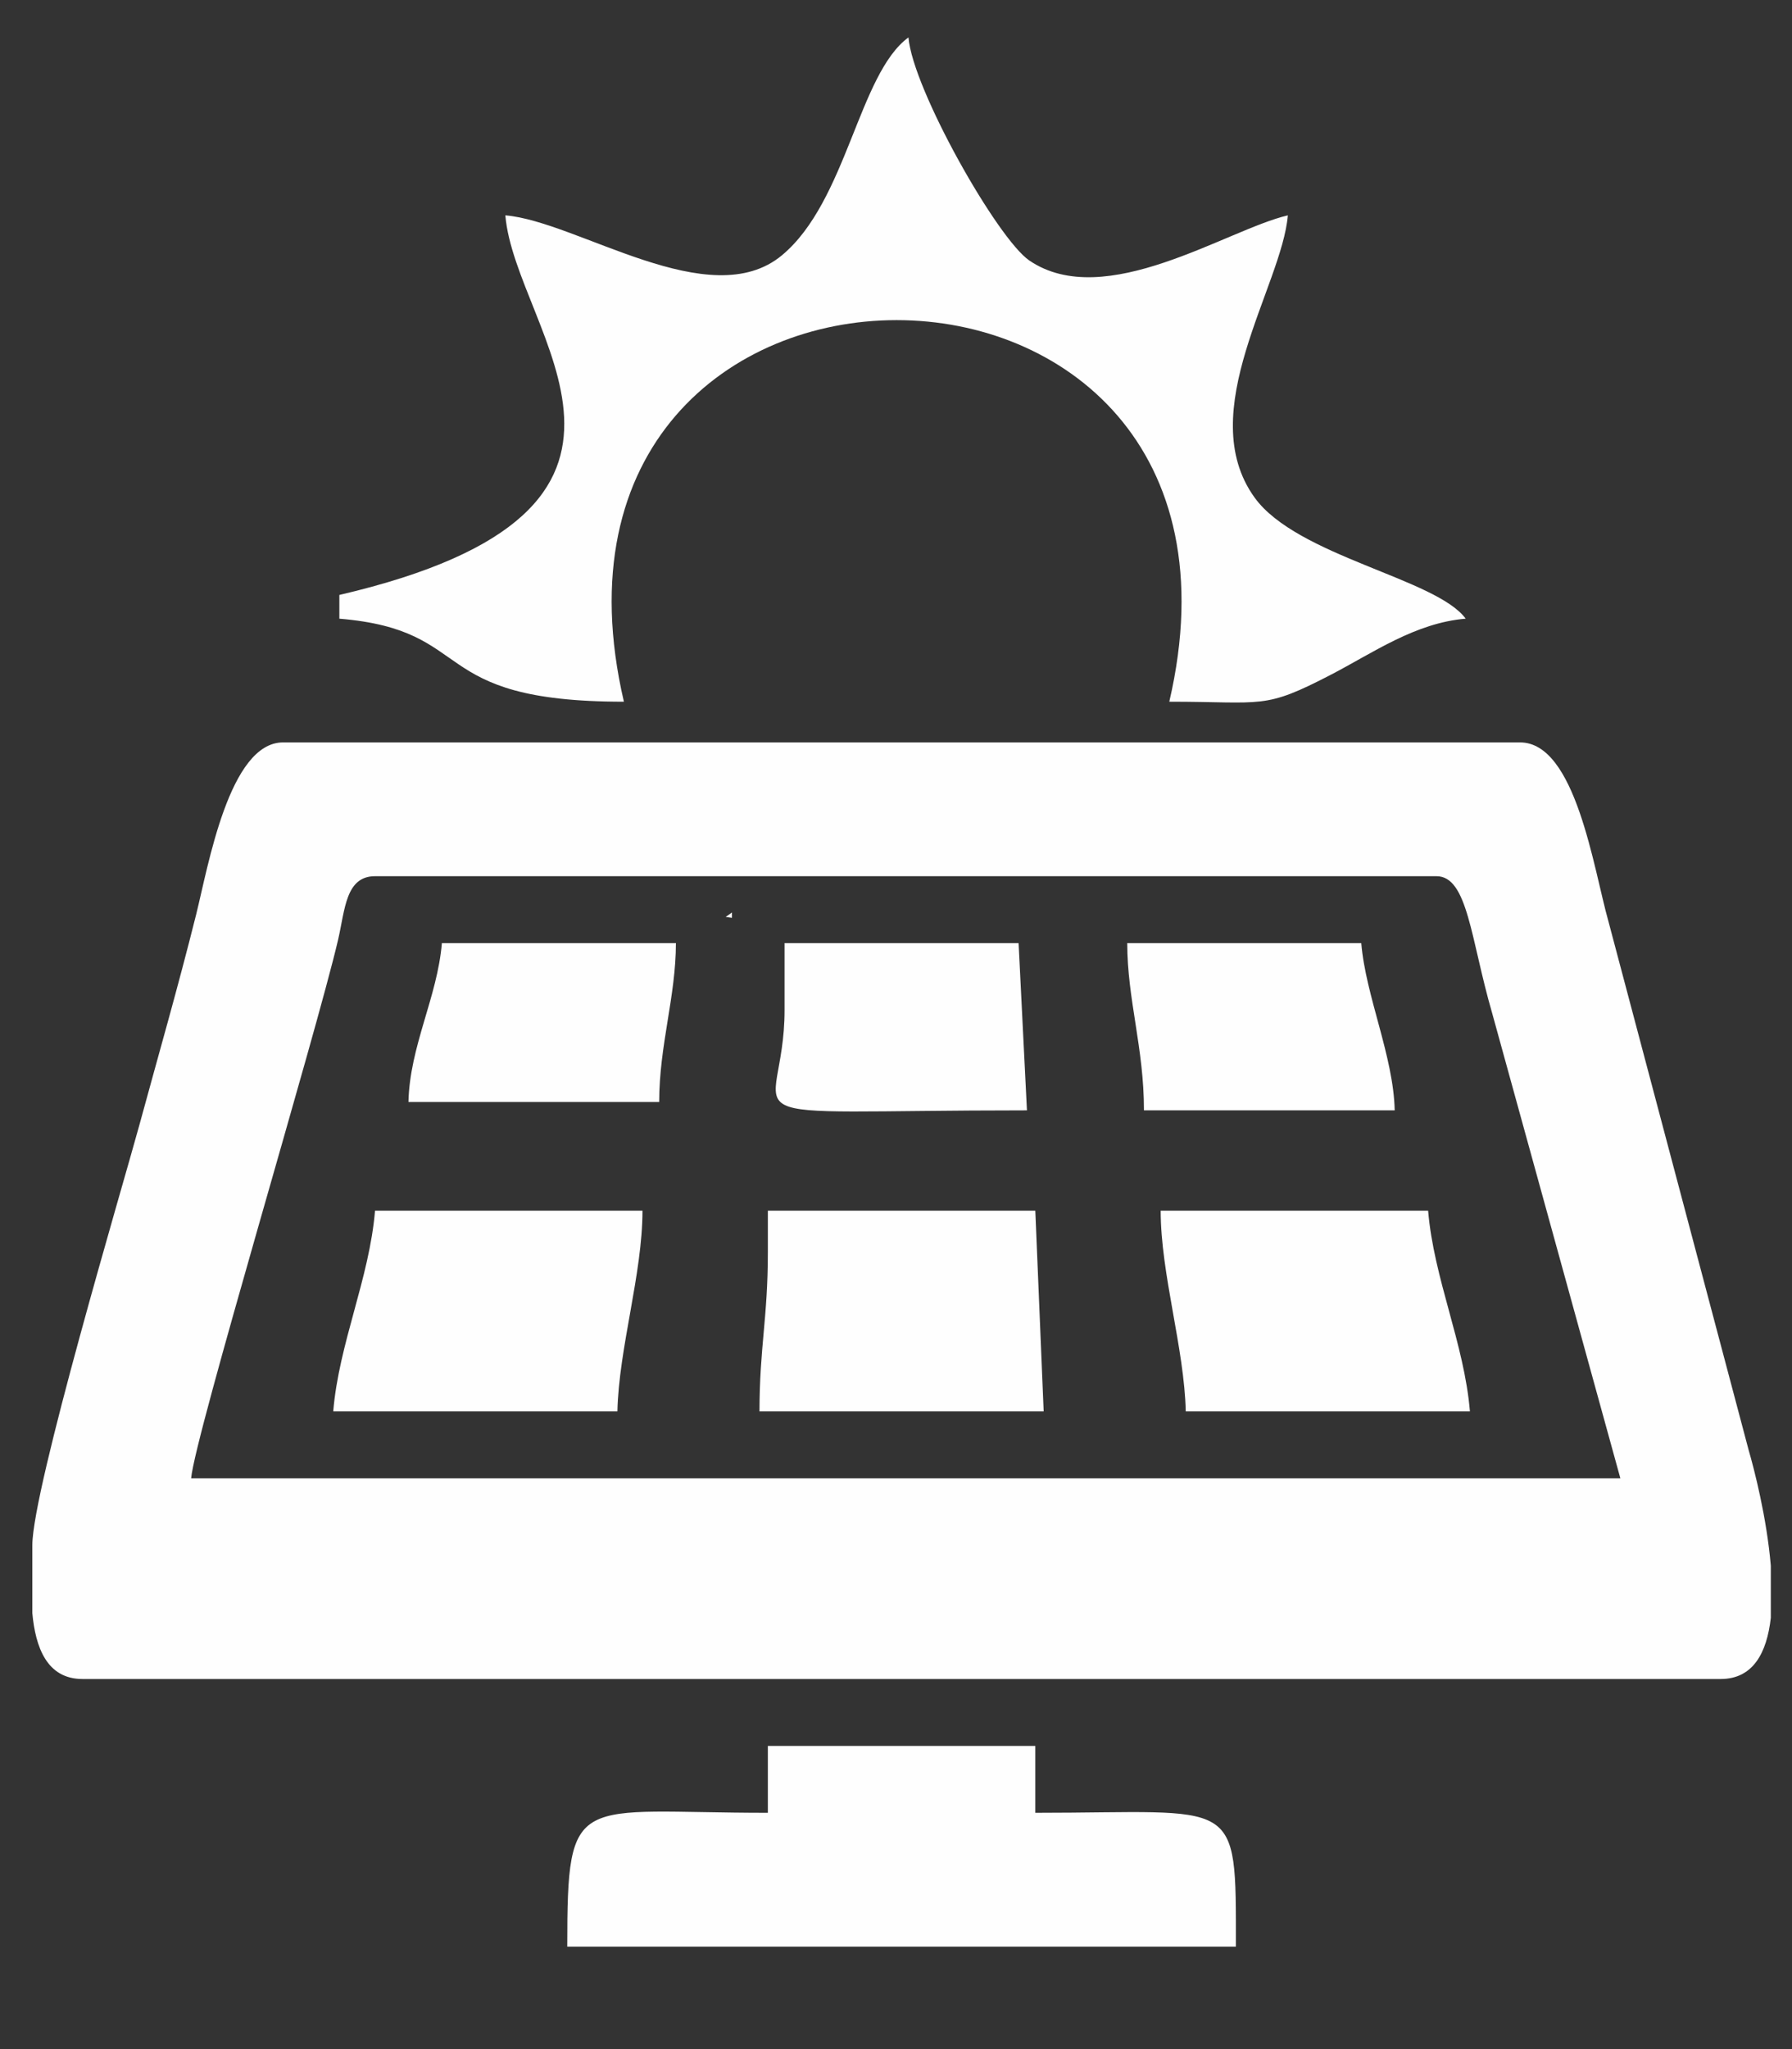
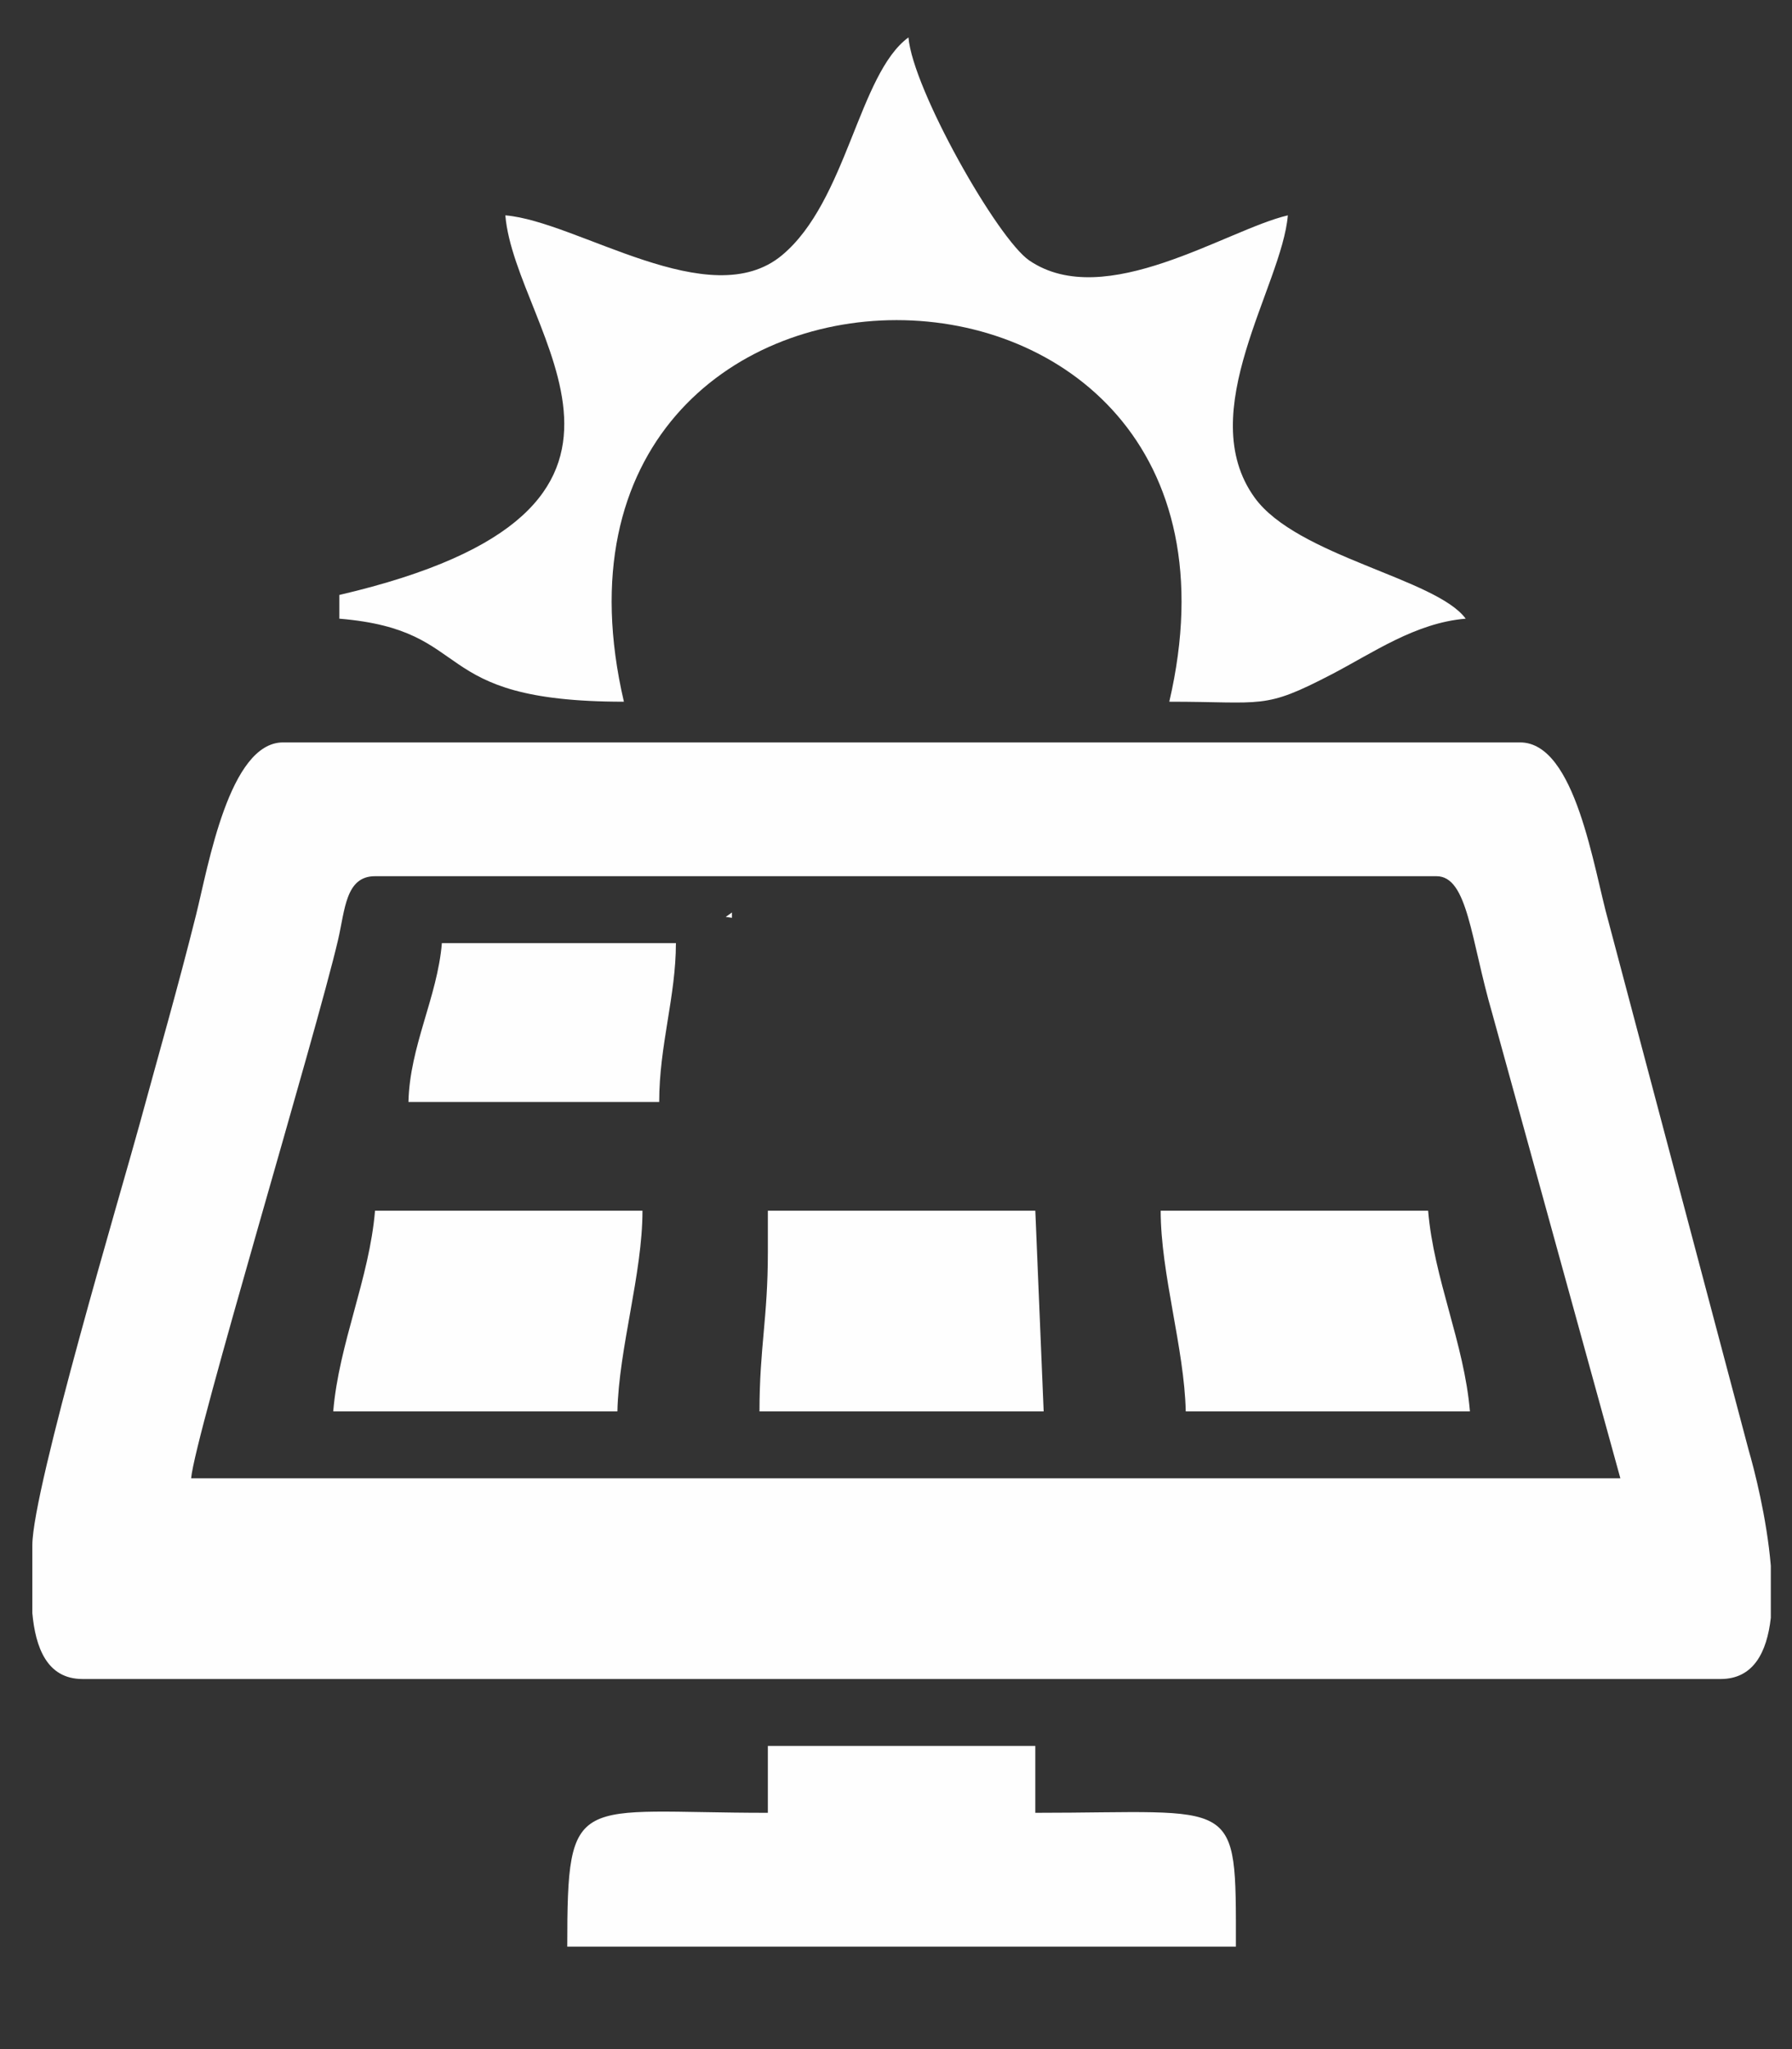
<svg xmlns="http://www.w3.org/2000/svg" xml:space="preserve" width="210mm" height="240mm" version="1.1" style="shape-rendering:geometricPrecision; text-rendering:geometricPrecision; image-rendering:optimizeQuality; fill-rule:evenodd; clip-rule:evenodd" viewBox="0 0 21000 24000">
  <rect x="0" y="0" width="21000" height="24000" fill="#333333" stroke="none" />
  <defs>
    <style type="text/css">
   
    .fil0 {fill:#FEFEFE}
   
  </style>
  </defs>
  <g id="Camada_x0020_1">
    <path class="fil0" d="M5921.98 2522.3c114.45,1375.69 2370,3440.7 -1945.16,4446.03l0 277.89c1633.71,135.96 990.41,972.56 3334.53,972.56 -1388.34,-5959.22 7779.57,-5959.22 6391.22,0 1115.21,0 1100.68,96.34 1902.51,-320.51 485.85,-252.57 981.14,-602.97 1570.97,-652.05 -345.41,-471.43 -1975.09,-729.87 -2472.99,-1417.44 -725.78,-1002.38 320.11,-2479.73 388.88,-3306.48 -715.14,166.59 -2142.12,1131.51 -3029.18,529.13 -373.52,-253.68 -1366.32,-2006.09 -1416.85,-2613.24 -584.78,428.46 -721.09,1916.33 -1480.74,2550.38 -844.95,705.26 -2394.89,-395.7 -3243.19,-466.27z" />
    <g id="_2667557495936">
      <path class="fil0" d="M4394.79 10262.57l12439.09 0c366.91,0 400.39,736.92 651.63,1601.14l1503.18 5450.95 -16748.71 0c40.7,-489.26 1465.73,-5205.57 1722.33,-6309.23 81.43,-350.33 87.12,-742.86 432.48,-742.86zm16356.93 8076.48l0 609.53c-45.87,409.64 -207.34,716.76 -587.69,716.76l-19197.34 0c-418.49,0 -551.15,-373.62 -587.69,-771.37l0 -795.75c0,-652.71 1060.04,-4208.92 1253.14,-4917.46 234.33,-859.83 448.36,-1597.28 666.15,-2468.1 142.01,-567.86 387.81,-2017.24 1019.08,-2017.24l14495.98 0c652.74,0 861.27,1482.97 1036.08,2098.2l1643.11 6192.53c63.11,215.54 212.01,790.59 259.18,1352.9z" />
      <path class="fil0" d="M8998.24 21232.5c-2258.87,0 -2350.72,-271.62 -2350.72,1567.12l7835.68 0c0,-1785.46 42.34,-1567.12 -2350.72,-1567.12l0 -783.57 -3134.24 0 0 783.57z" />
      <path class="fil0" d="M3905.06 16531.1l3330.15 0c16.49,-740.56 293.83,-1611.19 293.83,-2350.72l-3134.25 0c-66.36,797.11 -423.41,1553.61 -489.73,2350.72z" />
      <path class="fil0" d="M13895.51 16531.1l3330.15 0c-66.32,-797.11 -423.37,-1553.61 -489.73,-2350.72l-3134.25 0c0,739.53 277.34,1610.16 293.83,2350.72z" />
      <path class="fil0" d="M8998.24 14670.12c0,768.76 -97.96,1113.76 -97.96,1860.98l3330.16 0 -97.96 -2350.72 -3134.24 0 0 489.74z" />
-       <path class="fil0" d="M13405.78 13005.04l2938.37 0c-14.13,-635.36 -340.11,-1337.98 -391.78,-1958.9l-2742.47 0c0,660.81 195.88,1223.09 195.88,1958.9z" />
-       <path class="fil0" d="M9194.11 11829.7c0,1400.65 -938.79,1175.34 2840.45,1175.34l-97.95 -1958.9 -2742.5 0 0 783.56z" />
      <path class="fil0" d="M4786.57 12907.09l2938.37 0c0,-664.84 195.88,-1235.15 195.88,-1860.95l-2742.47 0c-52.75,633.77 -377.23,1207.77 -391.78,1860.95z" />
    </g>
    <polygon class="fil0" points="8577.46,10749.79 8577.46,10687.36 8504.61,10739.39 " />
  </g>
</svg>